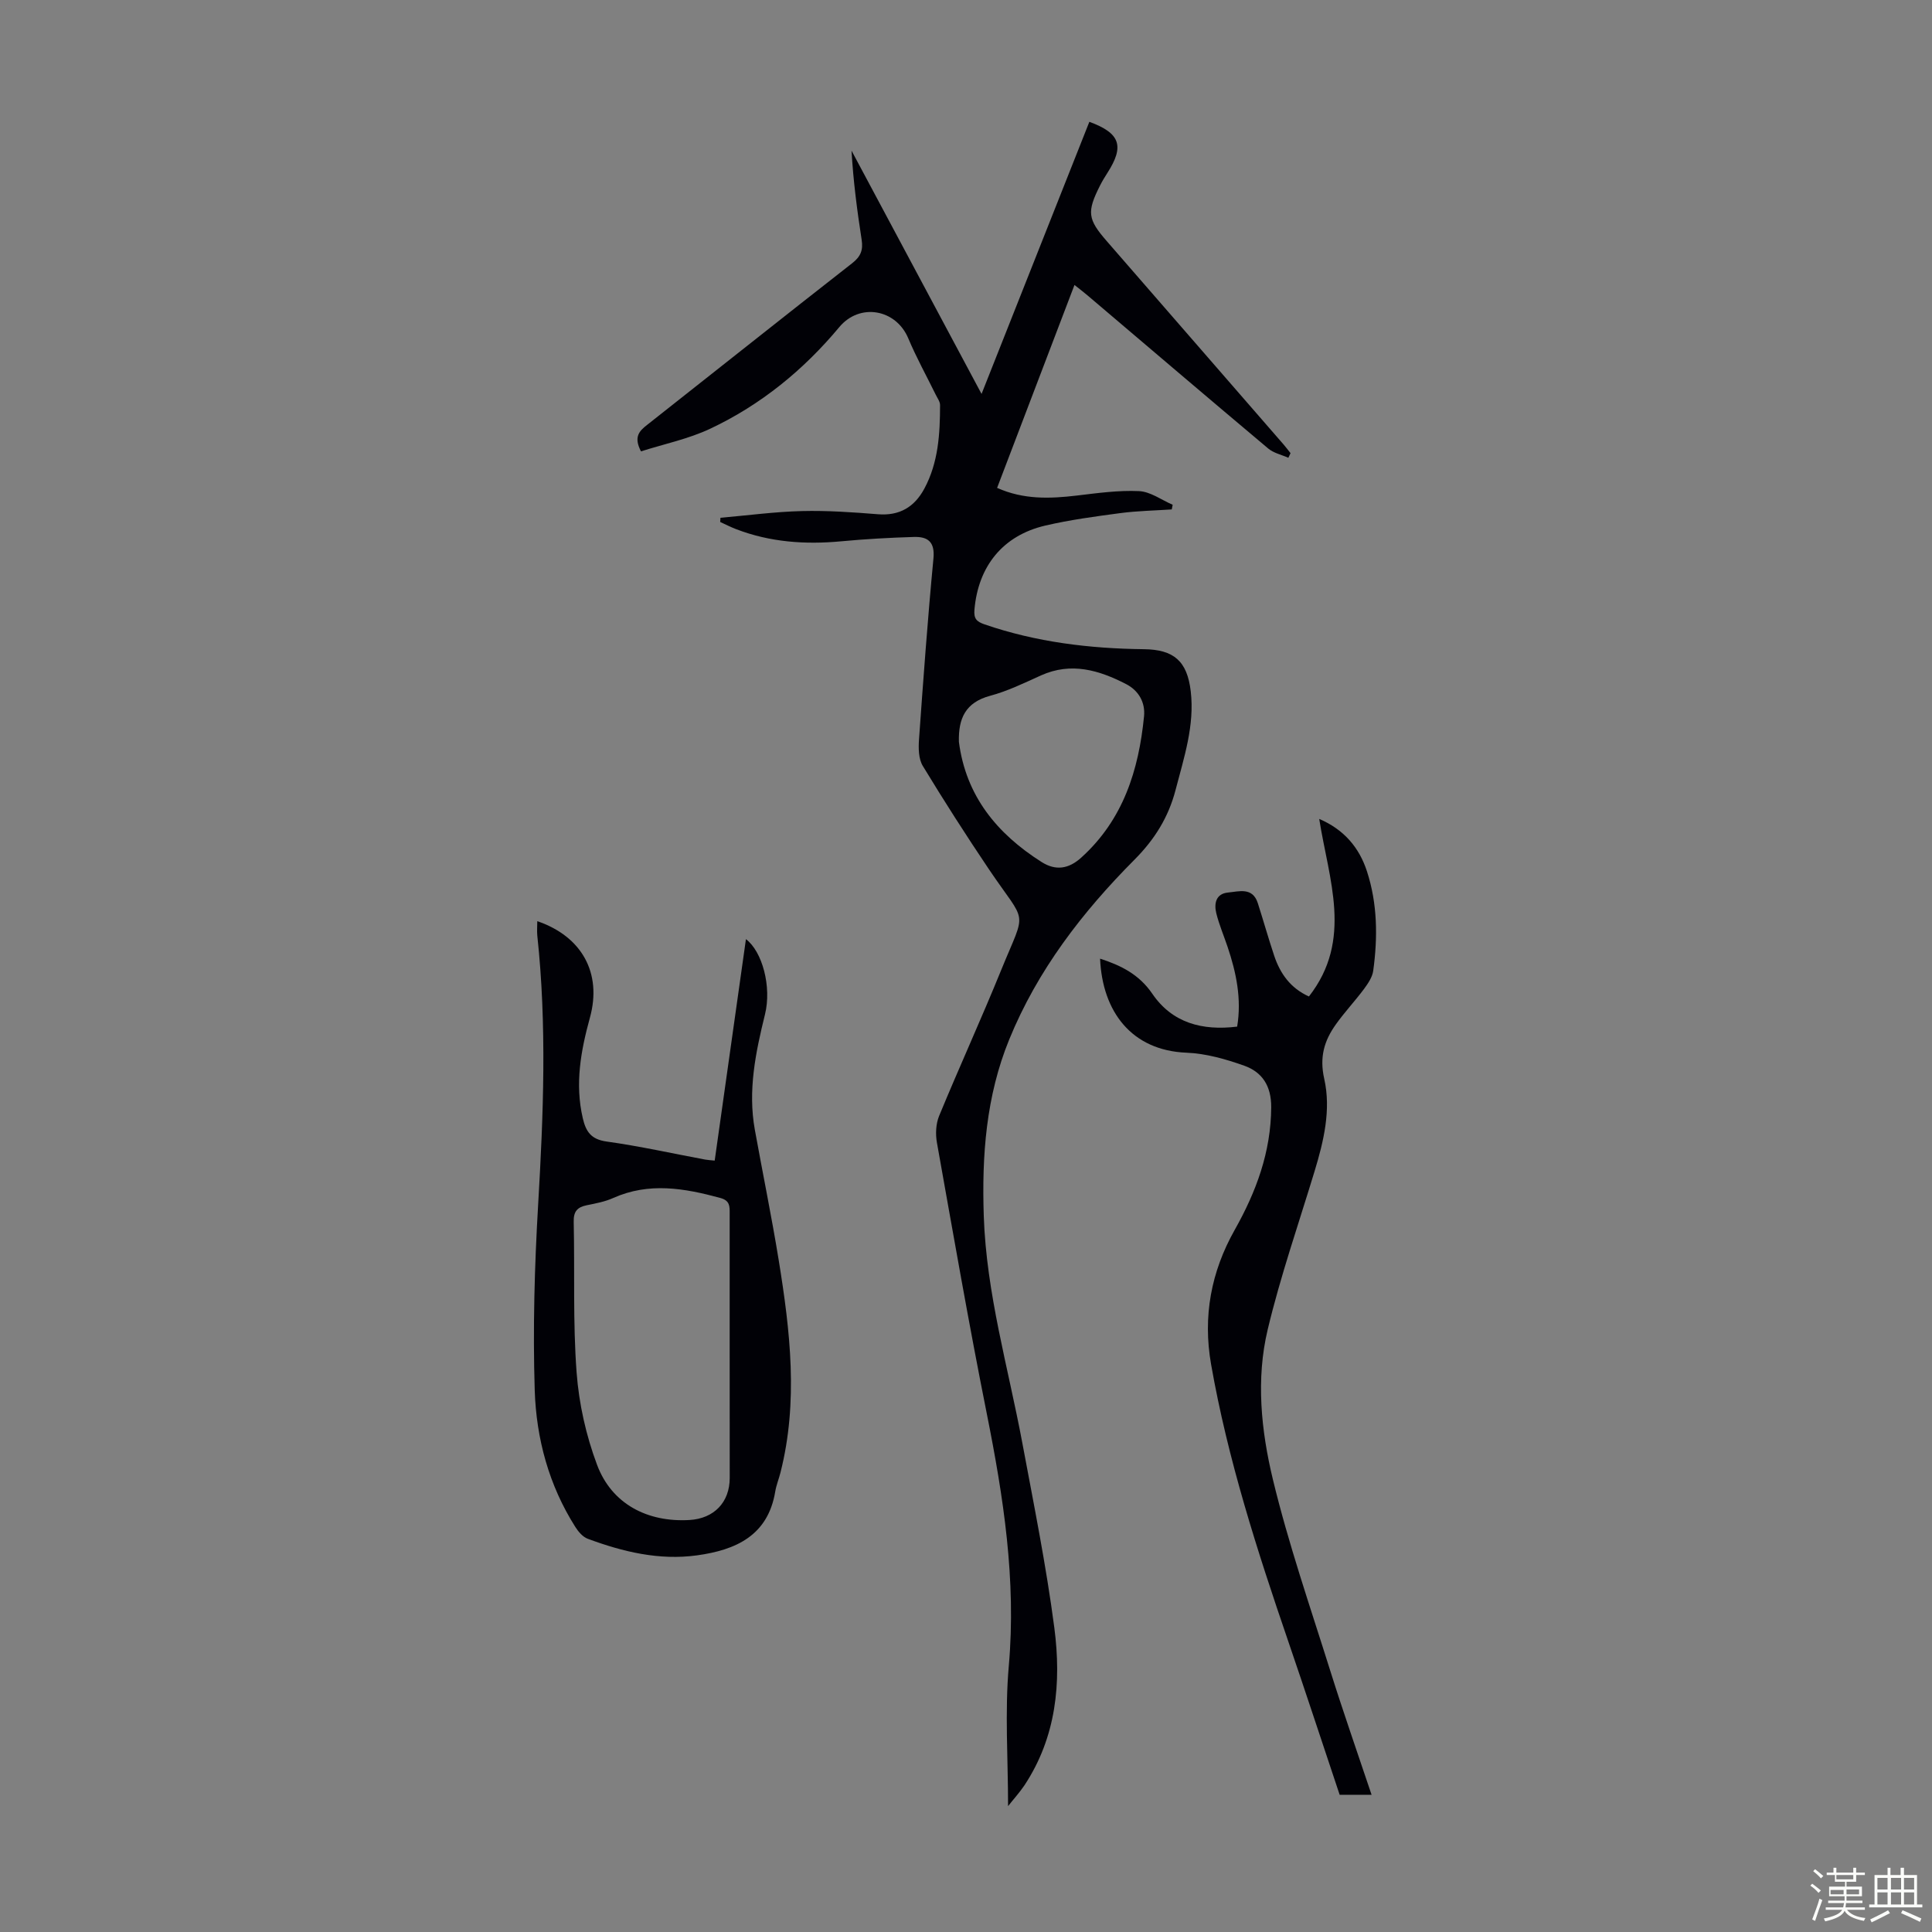
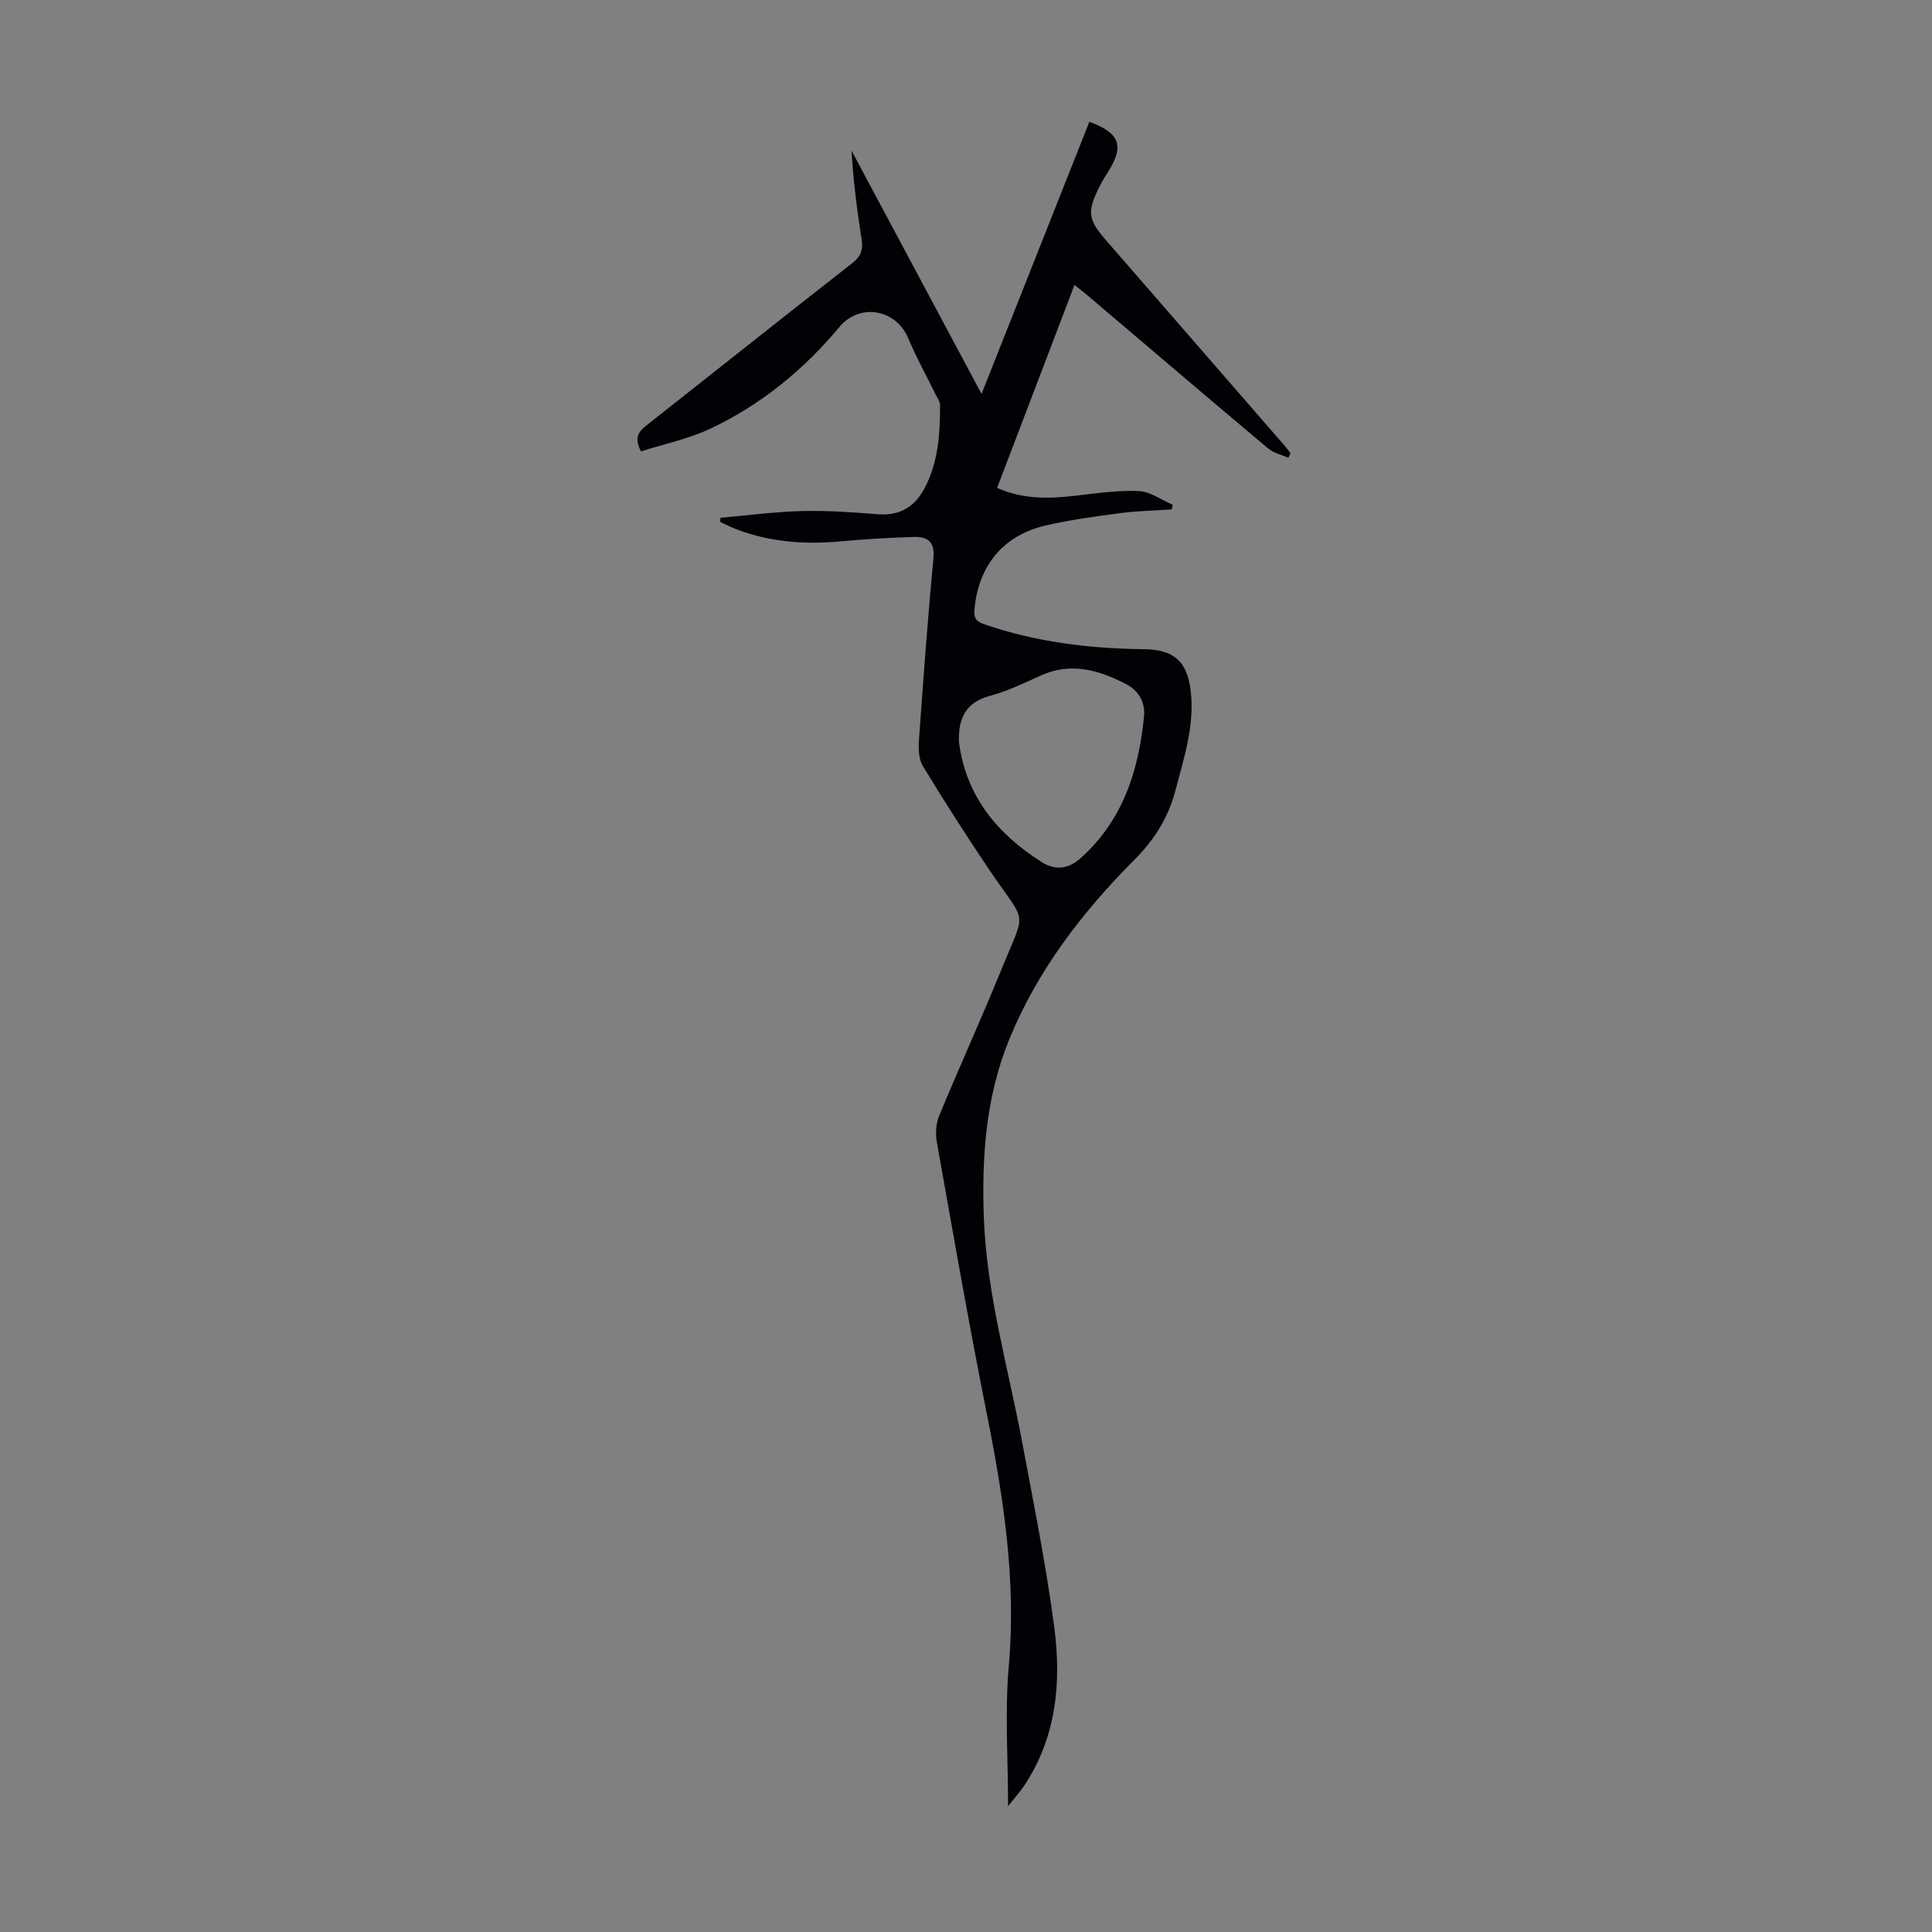
<svg xmlns="http://www.w3.org/2000/svg" enable-background="new 0 0 400 400" viewBox="0 0 400 400">
  <rect x="0" y="0" width="400" height="400" fill="#808080" stroke="none" />
-   <path d="m374.8 390.4.4-.4c.7.5 1.3 1 1.8 1.4l-.5.5c-.5-.6-1.1-1.1-1.7-1.5zm1 7.3-.6-.3c.5-1.4 1.1-2.8 1.5-4.3.2.1.4.2.6.3-.5 1.3-1 2.8-1.5 4.3zm-.4-10.3.4-.4c.4.3 1 .8 1.7 1.4l-.5.5c-.4-.5-1-1-1.6-1.5zm2.5.3h1.7v-1h.6v1h3.5v-1h.6v1h1.8v.5h-1.8v1.4h-2v1h3.2v2h-3.2v.9h3.3v.5h-3.4c0 .3-.1.6-.1.9h4v.5h-3.7c.7.9 1.9 1.5 3.8 1.7-.1.2-.2.4-.3.6-2.1-.4-3.5-1.1-4-2.1-.4 1-1.8 1.7-4 2.2-.1-.2-.2-.4-.3-.6 2.1-.4 3.4-1 3.8-1.8h-3.4v-.5h3.6c.1-.3.1-.6.2-.9h-3.3v-.5h3.4c0-.3 0-.6 0-.9h-3.2v-2h3.3v-1h-2.1v-1.4h-1.7v-.5zm1.1 3.5v1h2.7c0-.3 0-.4 0-.4 0-.1 0-.2 0-.2 0-.1 0-.2 0-.3h-2.7zm1.2-3v.9h3.5v-.9zm4.7 3h-2.6v.6.4h2.6z" fill="#fbfcfa" />
-   <path d="m393.6 386.7h.6v1.5h2.7v6.1h1.1v.6h-11v-.6h1.1v-6.1h2.7v-1.5h.6v1.5h2.1v-1.5zm-2.7 8.8.4.6c-1.2.6-2.5 1.3-3.8 1.9-.1-.2-.2-.4-.3-.6 1.2-.6 2.5-1.2 3.7-1.9zm-2.2-6.7v2.4h2.1v-2.4zm0 3v2.5h2.1v-2.5zm2.8-3v2.4h2.1v-2.4zm0 3v2.5h2.1v-2.5zm6 6.1c-1.4-.7-2.7-1.3-3.9-1.8l.3-.6c1.5.6 2.7 1.2 3.9 1.7zm-1.2-9.1h-2.1v2.4h2.1zm-2.1 3v2.5h2.1v-2.5z" fill="#fbfcfa" />
  <g fill="#010106">
    <path d="m208.71 373.94c0-9.82-.69-19.49.15-29.03 1.57-17.76-1.11-34.98-4.56-52.25-3.73-18.64-6.98-37.38-10.32-56.09-.32-1.77-.22-3.89.45-5.52 4.17-10.11 8.73-20.07 12.85-30.2 5.28-12.98 5.44-9.06-2.53-20.87-4.73-7.03-9.31-14.17-13.7-21.41-.88-1.46-.91-3.65-.78-5.46.89-12.5 1.8-25.01 2.99-37.49.33-3.47-1.2-4.53-4.03-4.45-5.02.15-10.05.43-15.05.9-7.46.7-14.75.19-21.79-2.52-1.12-.43-2.19-.98-3.28-1.48.02-.29.03-.58.05-.87 5.63-.49 11.25-1.25 16.88-1.39 5.24-.13 10.51.24 15.74.66 4.49.36 7.57-1.53 9.6-5.31 2.9-5.4 3.24-11.33 3.25-17.29 0-.71-.54-1.43-.88-2.12-1.91-3.9-4.03-7.72-5.71-11.72-2.56-6.07-10.06-7.36-14.27-2.31-7.41 8.89-16.24 16.09-26.68 21.02-4.55 2.15-9.62 3.19-14.38 4.71-1.58-3.02-.33-4.23 1.28-5.49 14.16-11.15 28.25-22.38 42.45-33.47 1.77-1.38 2.28-2.72 1.96-4.82-.94-6.07-1.74-12.17-2.1-18.48 8.84 16.54 17.68 33.09 26.92 50.37 7.63-19.26 14.98-37.8 22.32-56.34 6.4 2.35 7.3 5.02 3.74 10.57-.54.85-1.07 1.71-1.52 2.6-2.78 5.5-2.58 6.99 1.4 11.55 12.2 14.02 24.39 28.05 36.58 42.07.51.58.96 1.21 1.45 1.81-.15.32-.3.64-.45.96-1.4-.63-3.04-.97-4.17-1.92-12.51-10.51-24.95-21.12-37.41-31.7-.75-.64-1.54-1.24-2.7-2.16-5.37 14.09-10.64 27.91-16.02 42.01 5.47 2.45 10.93 2.25 16.5 1.59 4.28-.51 8.62-1.12 12.9-.92 2.36.12 4.64 1.83 6.95 2.83-.06.32-.13.64-.19.96-3.57.24-7.16.3-10.69.77-5.2.69-10.42 1.39-15.52 2.58-8.79 2.06-13.87 8.44-14.64 17.4-.16 1.85.41 2.47 2.09 3.05 10.7 3.68 21.74 5.01 32.99 5.14 6.21.07 8.97 2.47 9.7 8.72.83 7.07-1.4 13.72-3.14 20.42-1.47 5.64-4.32 10.23-8.51 14.44-10.79 10.84-20.07 22.87-25.93 37.22-4.8 11.75-5.69 24.03-5.27 36.57.54 16.02 5.05 31.32 7.97 46.91 2.38 12.75 4.96 25.49 6.64 38.34 1.48 11.37.41 22.61-6.19 32.6-1.04 1.54-2.31 2.93-3.39 4.31zm-10.18-220.35c1.44 11.17 7.85 19 17.12 24.88 2.93 1.86 5.62 1.44 8.22-.92 8.67-7.84 11.89-18.08 12.99-29.24.29-2.93-1.16-5.36-3.7-6.67-5.58-2.88-11.36-4.62-17.62-1.81-3.46 1.56-6.92 3.26-10.56 4.23-5.08 1.37-6.58 4.68-6.45 9.53z" />
-     <path d="m111.24 190.72c9.21 3.14 13.44 10.73 10.9 19.96-1.89 6.87-3.14 13.71-1.48 20.83.64 2.76 1.7 4.38 4.91 4.83 6.85.95 13.63 2.47 20.44 3.74.54.1 1.1.12 1.96.21 2.16-15.33 4.31-30.57 6.47-45.85 3.38 2.55 5.36 9.84 3.94 15.59-1.94 7.87-3.57 15.73-2.1 23.87 1.63 9.02 3.48 18 4.95 27.04 2.37 14.62 4.09 29.28.35 43.97-.33 1.3-.85 2.56-1.07 3.87-1.51 9.2-8.24 12.14-16.2 13.24-7.82 1.08-15.35-.73-22.64-3.44-1.01-.38-1.93-1.45-2.54-2.42-5.48-8.62-8.1-18.31-8.42-28.3-.4-12.82-.04-25.71.71-38.52 1.09-18.57 1.82-37.1-.18-55.65-.09-.97 0-1.96 0-2.97zm39.83 88.73c0-9.4 0-18.8 0-28.2 0-1.48.08-2.68-1.95-3.23-7.43-2.02-14.76-3.3-22.18.02-1.71.77-3.63 1.12-5.49 1.5-1.94.4-2.72 1.3-2.67 3.41.23 10.4-.18 20.84.6 31.2.48 6.47 1.96 13.07 4.24 19.14 3.03 8.08 10.41 11.92 19.13 11.41 5.1-.3 8.33-3.68 8.33-8.71-.01-8.85-.01-17.7-.01-26.54z" />
-     <path d="m227.76 198.48c4.31 1.39 8.07 3.25 10.81 7.26 4.13 6.06 10.35 7.7 17.57 6.81.95-5.74-.18-11.15-1.97-16.48-.78-2.33-1.76-4.61-2.35-6.99-.49-2-.1-4.05 2.43-4.29 2.28-.22 5.08-1.16 6.16 2.18 1.16 3.62 2.19 7.28 3.39 10.88 1.24 3.72 3.38 6.74 7.2 8.46 9.16-11.72 4.11-24.18 2.13-36.76 5.14 2.2 8.28 5.93 9.88 10.84 2.19 6.72 2.25 13.67 1.3 20.6-.18 1.32-1.08 2.64-1.91 3.77-1.87 2.51-4.03 4.8-5.84 7.35-2.39 3.36-3.41 6.74-2.39 11.26 1.44 6.38-.1 12.88-2.01 19.15-3.31 10.9-7.06 21.7-9.7 32.76-2.45 10.26-1.36 20.9 1.07 30.99 3.24 13.43 7.78 26.55 11.92 39.75 2.67 8.5 5.62 16.91 8.52 25.57-2.38 0-4.37 0-6.61 0-3.54-10.57-7.01-21.17-10.62-31.71-6.45-18.83-12.55-37.75-16-57.42-1.74-9.91.01-19.17 4.89-27.82 4.46-7.92 7.51-16.13 7.56-25.41.02-4.39-1.85-7.25-5.56-8.58-3.84-1.37-7.95-2.54-11.99-2.7-11.36-.46-17.41-8.5-17.88-19.47z" />
  </g>
</svg>